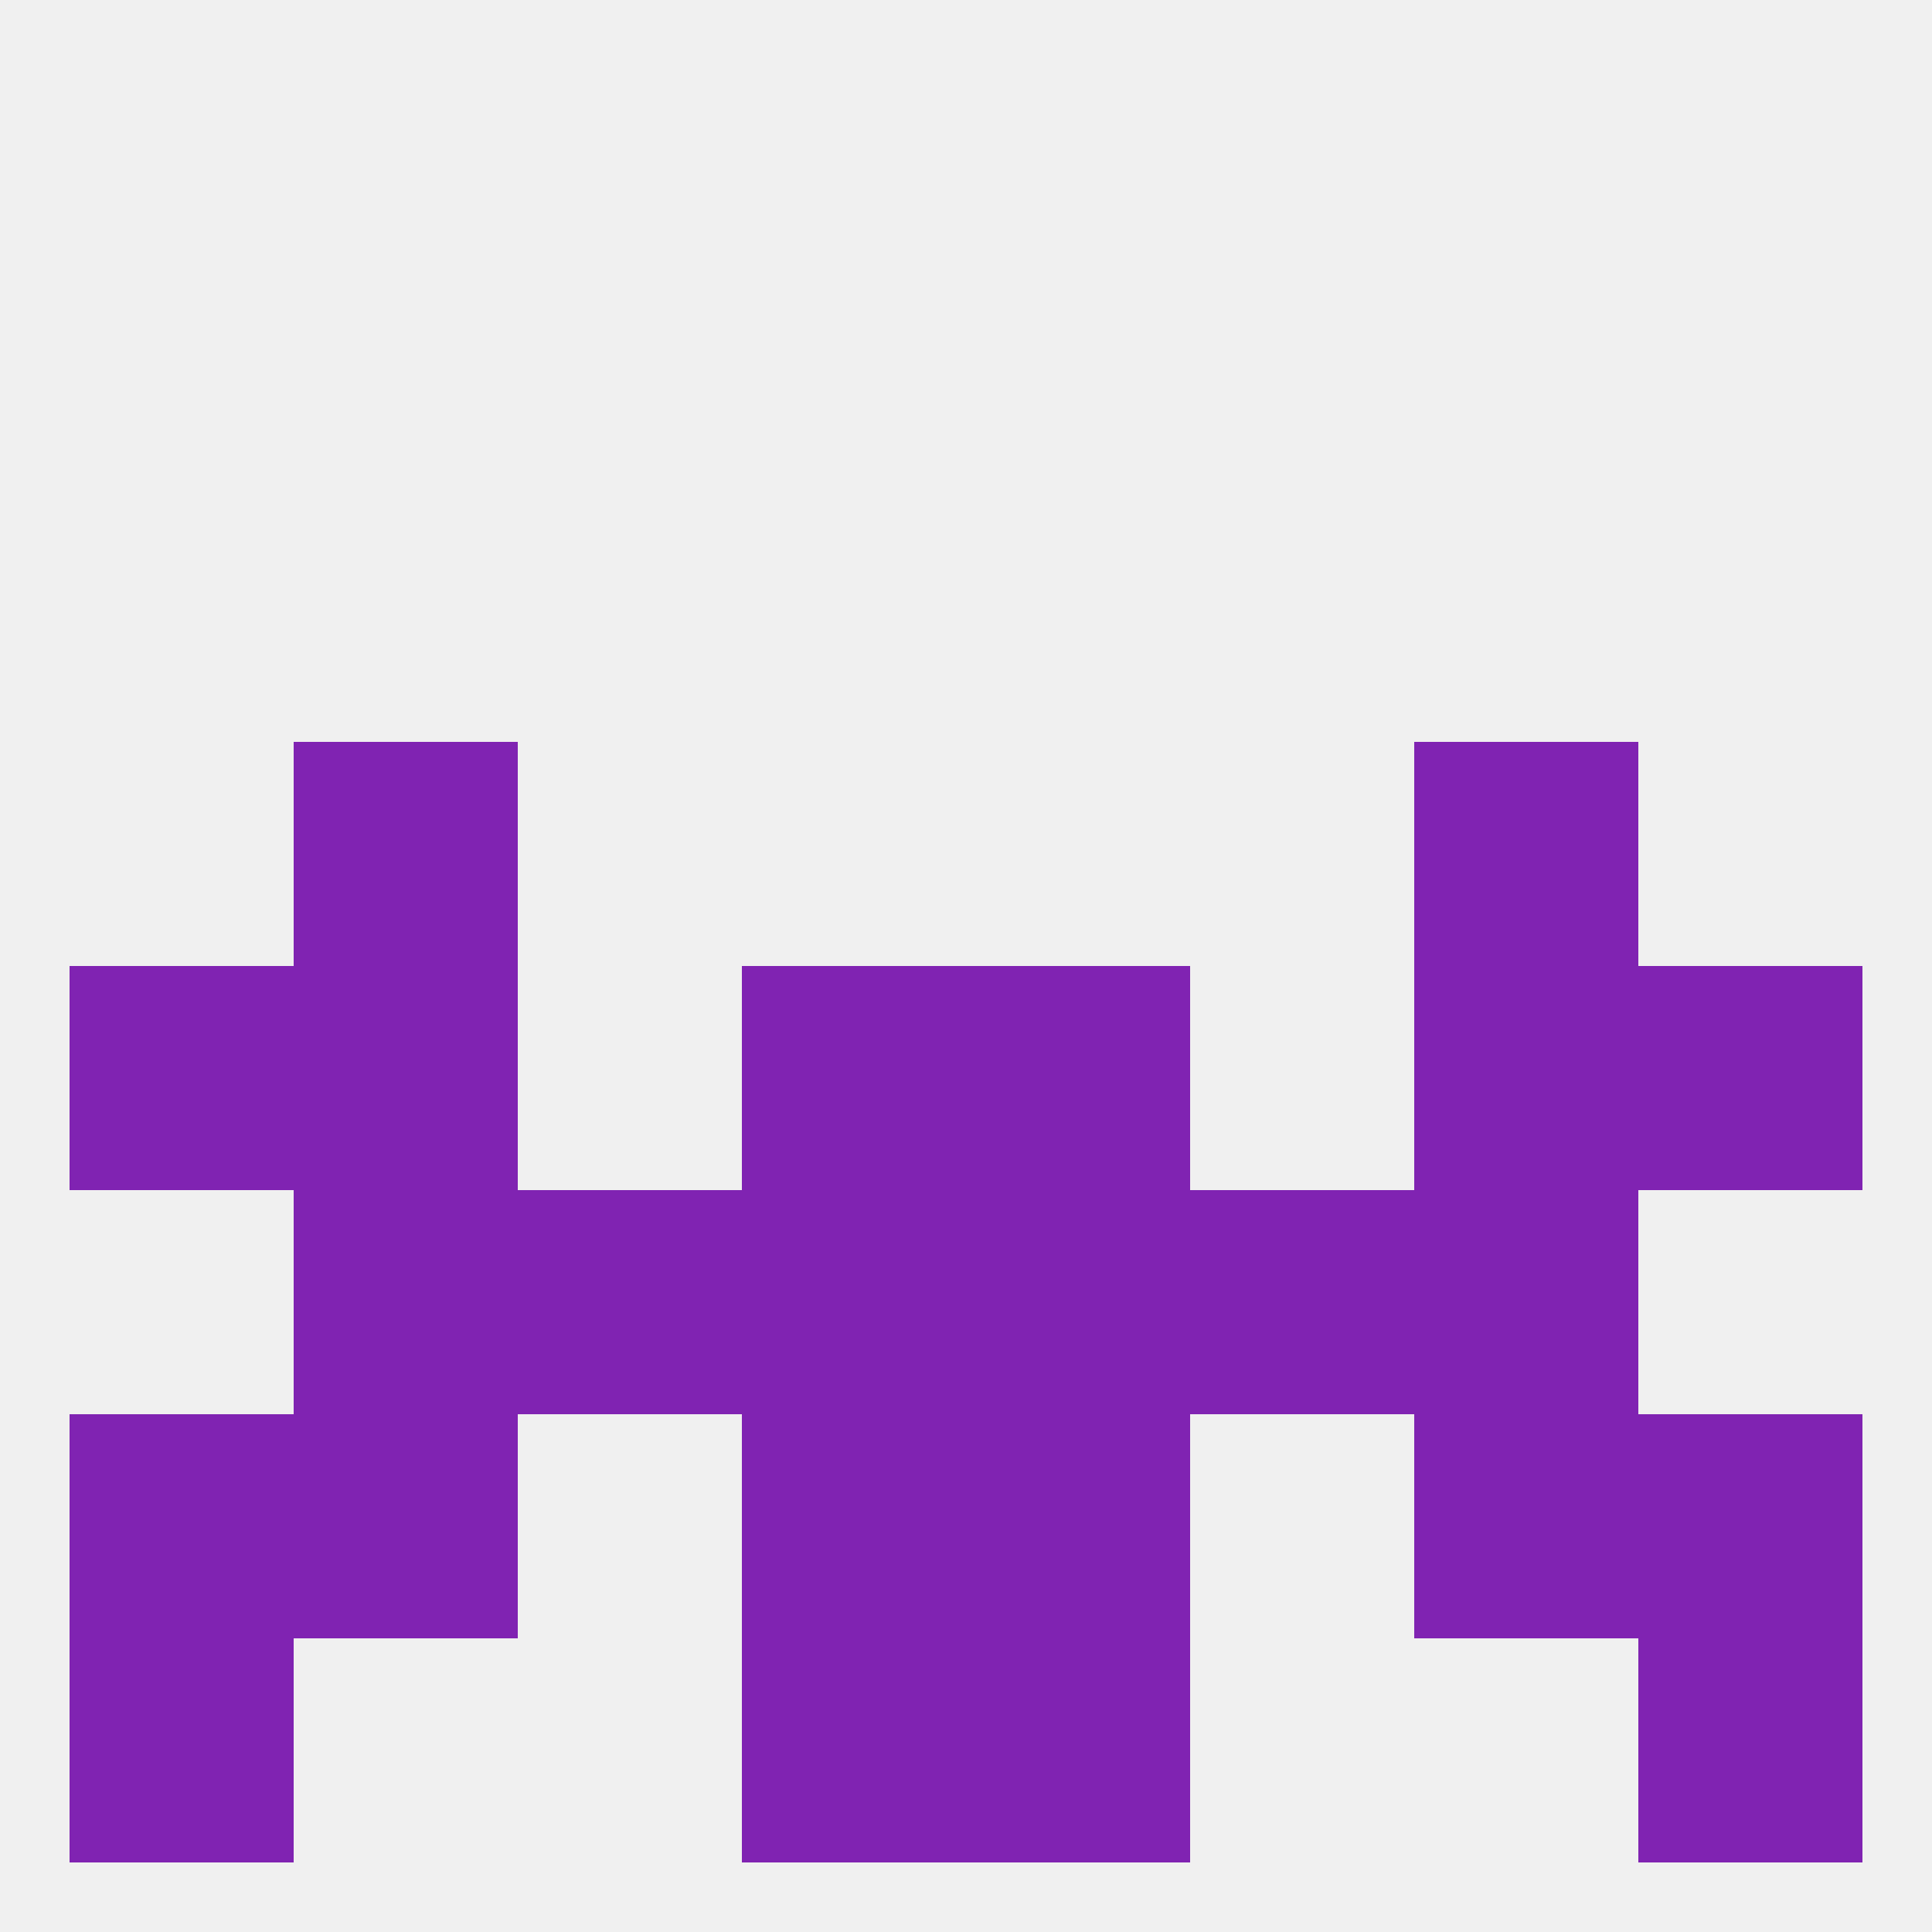
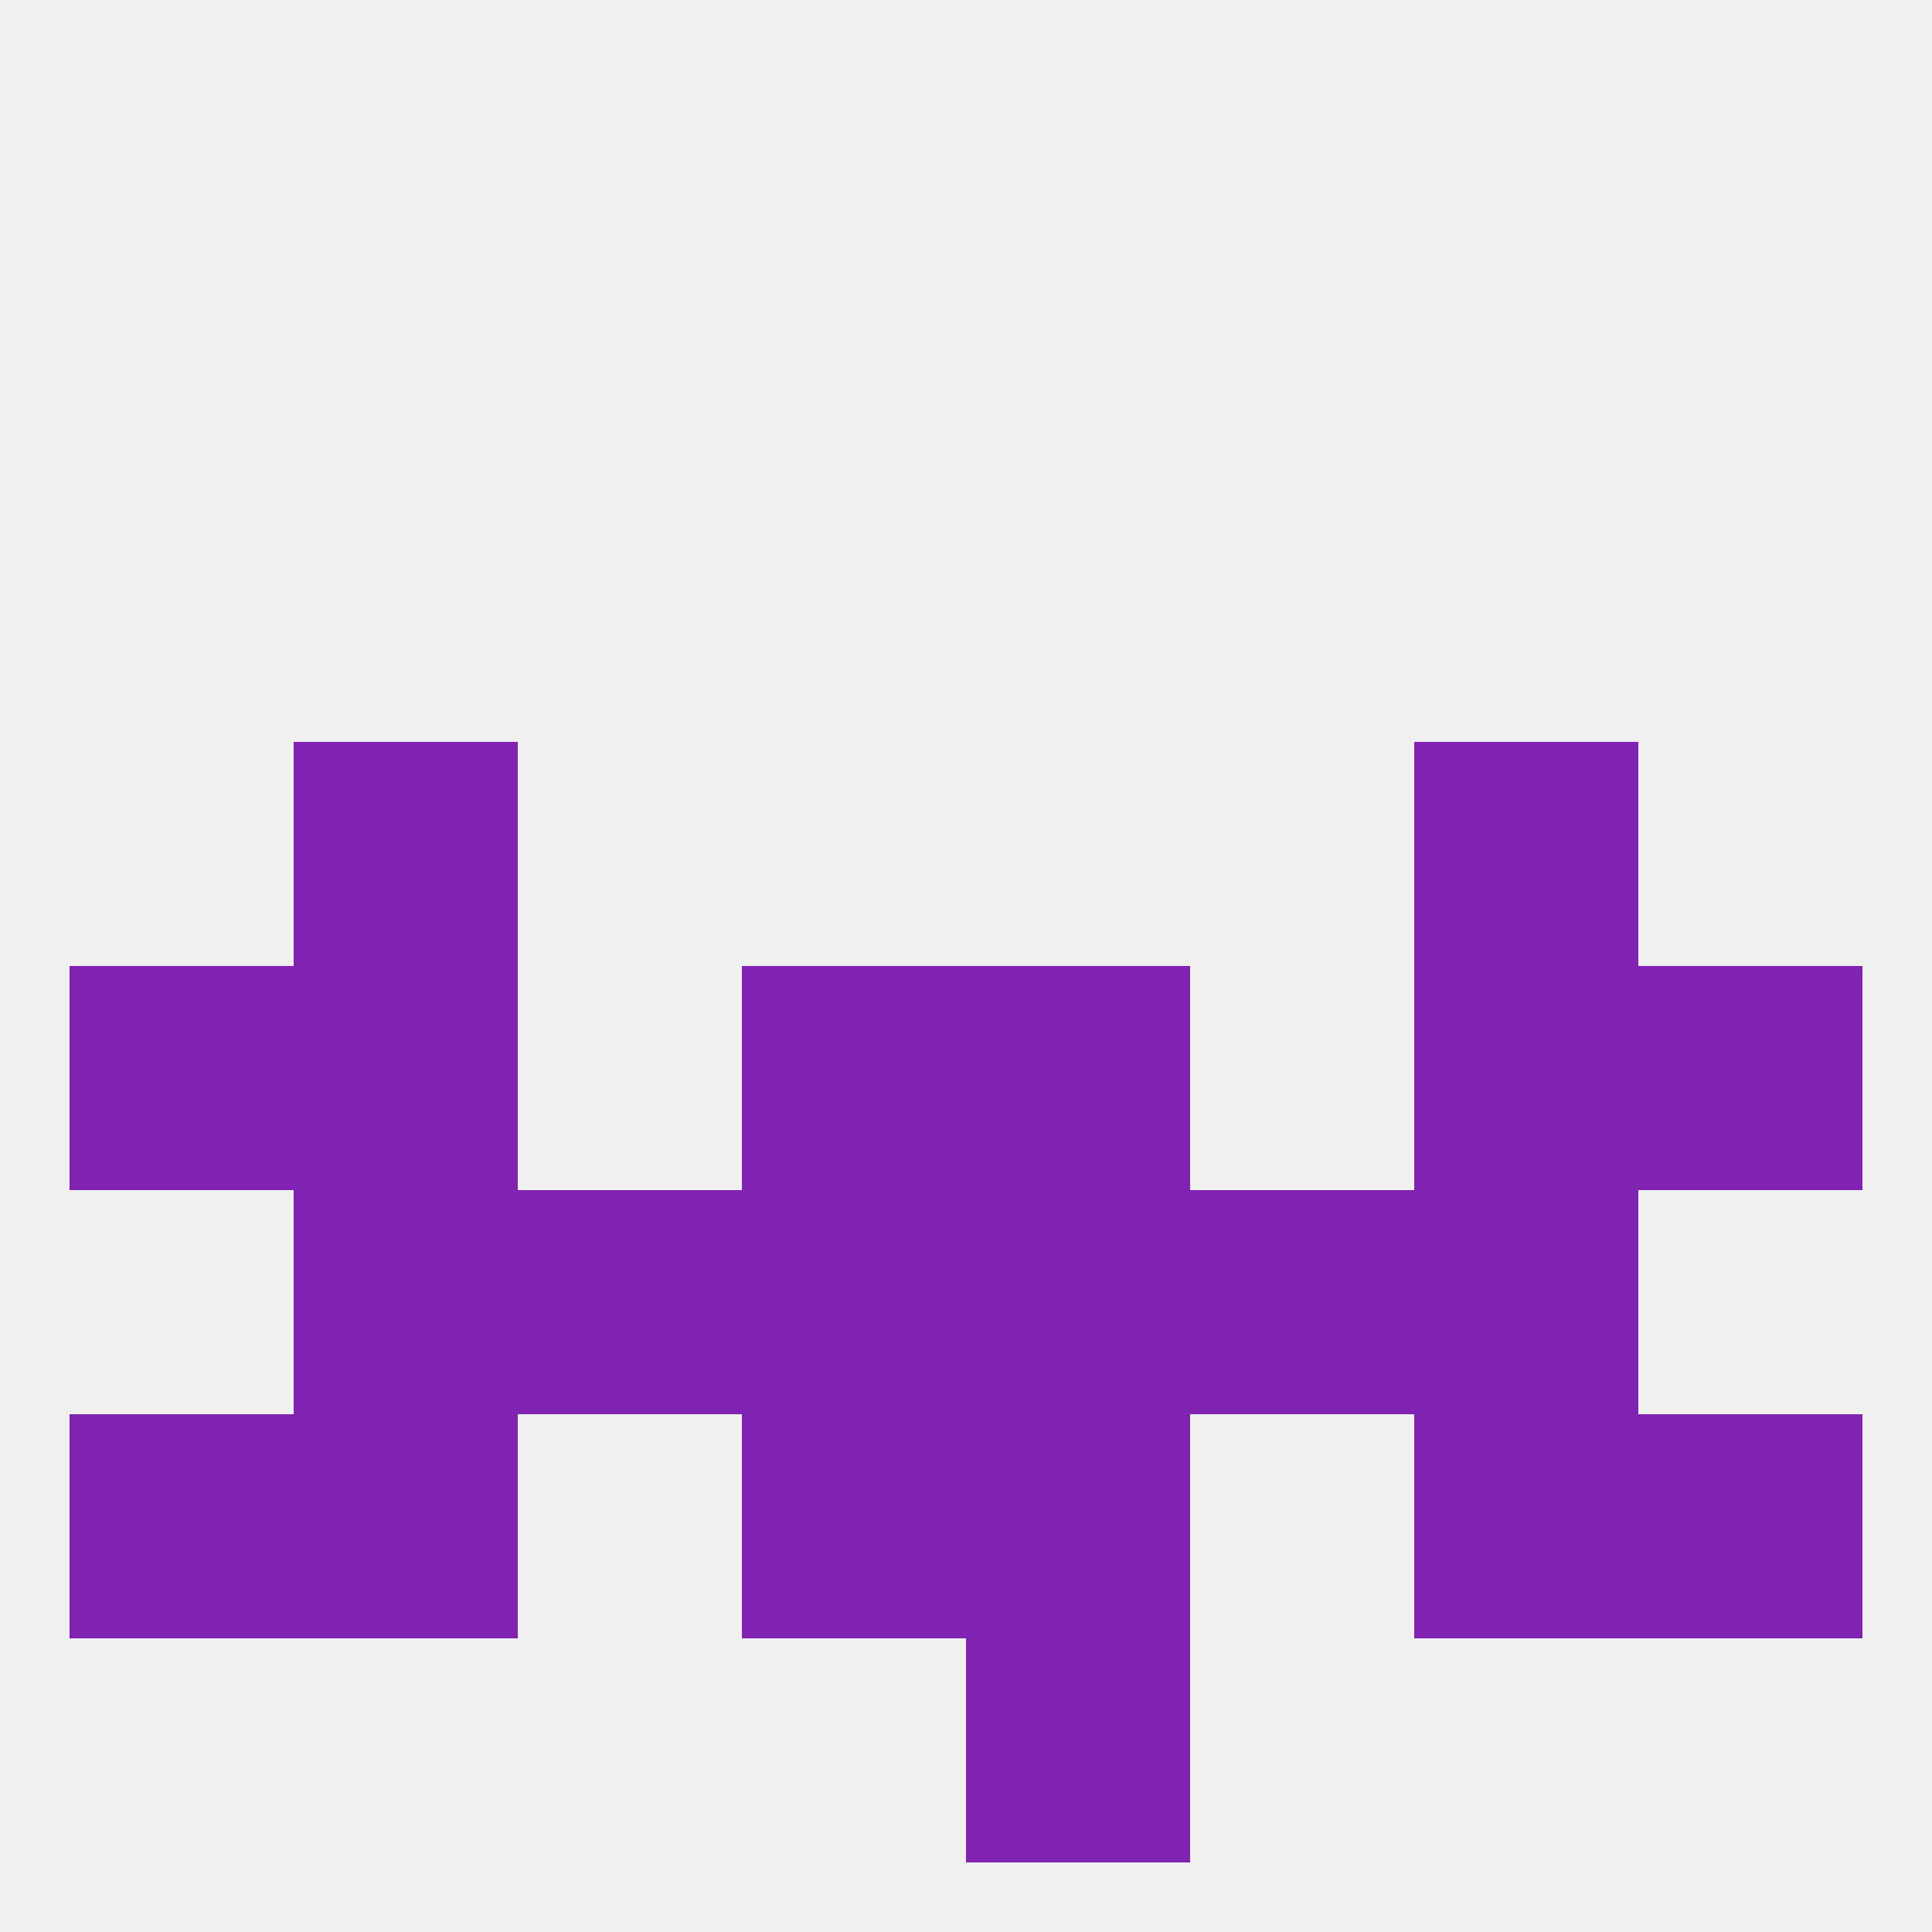
<svg xmlns="http://www.w3.org/2000/svg" version="1.1" baseprofile="full" width="250" height="250" viewBox="0 0 250 250">
  <rect width="100%" height="100%" fill="rgba(240,240,240,255)" />
  <rect x="9" y="183" width="29" height="29" fill="rgba(128,35,178,255)" />
  <rect x="212" y="183" width="29" height="29" fill="rgba(128,35,178,255)" />
  <rect x="96" y="183" width="29" height="29" fill="rgba(128,35,178,255)" />
  <rect x="125" y="183" width="29" height="29" fill="rgba(128,35,178,255)" />
  <rect x="38" y="183" width="29" height="29" fill="rgba(128,35,178,255)" />
  <rect x="183" y="183" width="29" height="29" fill="rgba(128,35,178,255)" />
-   <rect x="96" y="212" width="29" height="29" fill="rgba(128,35,178,255)" />
  <rect x="125" y="212" width="29" height="29" fill="rgba(128,35,178,255)" />
-   <rect x="9" y="212" width="29" height="29" fill="rgba(128,35,178,255)" />
-   <rect x="212" y="212" width="29" height="29" fill="rgba(128,35,178,255)" />
  <rect x="38" y="96" width="29" height="29" fill="rgba(128,35,178,255)" />
  <rect x="183" y="96" width="29" height="29" fill="rgba(128,35,178,255)" />
  <rect x="96" y="125" width="29" height="29" fill="rgba(128,35,178,255)" />
  <rect x="125" y="125" width="29" height="29" fill="rgba(128,35,178,255)" />
  <rect x="9" y="125" width="29" height="29" fill="rgba(128,35,178,255)" />
  <rect x="212" y="125" width="29" height="29" fill="rgba(128,35,178,255)" />
  <rect x="38" y="125" width="29" height="29" fill="rgba(128,35,178,255)" />
  <rect x="183" y="125" width="29" height="29" fill="rgba(128,35,178,255)" />
  <rect x="96" y="154" width="29" height="29" fill="rgba(128,35,178,255)" />
  <rect x="125" y="154" width="29" height="29" fill="rgba(128,35,178,255)" />
  <rect x="38" y="154" width="29" height="29" fill="rgba(128,35,178,255)" />
  <rect x="183" y="154" width="29" height="29" fill="rgba(128,35,178,255)" />
  <rect x="67" y="154" width="29" height="29" fill="rgba(128,35,178,255)" />
  <rect x="154" y="154" width="29" height="29" fill="rgba(128,35,178,255)" />
</svg>